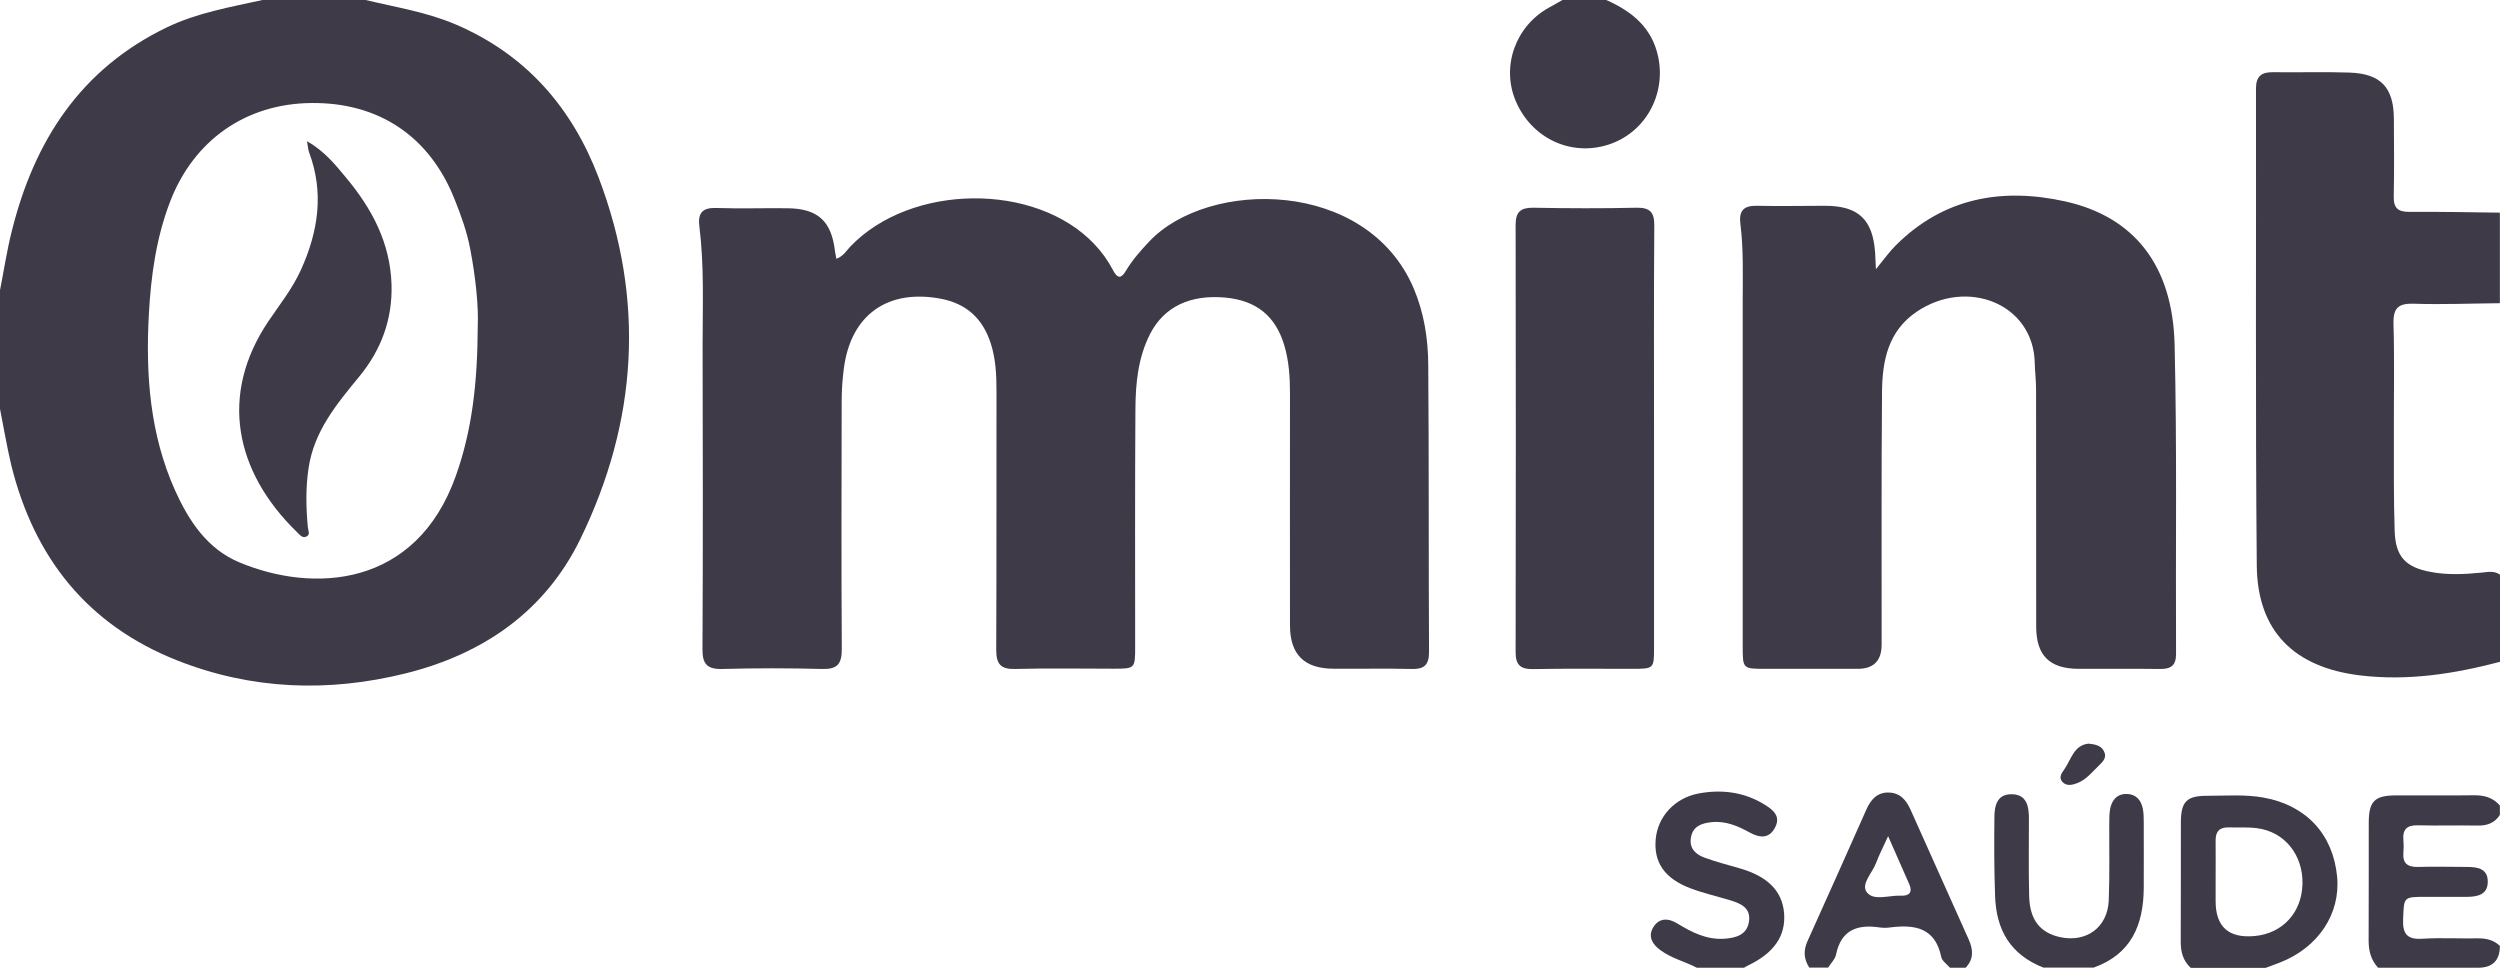
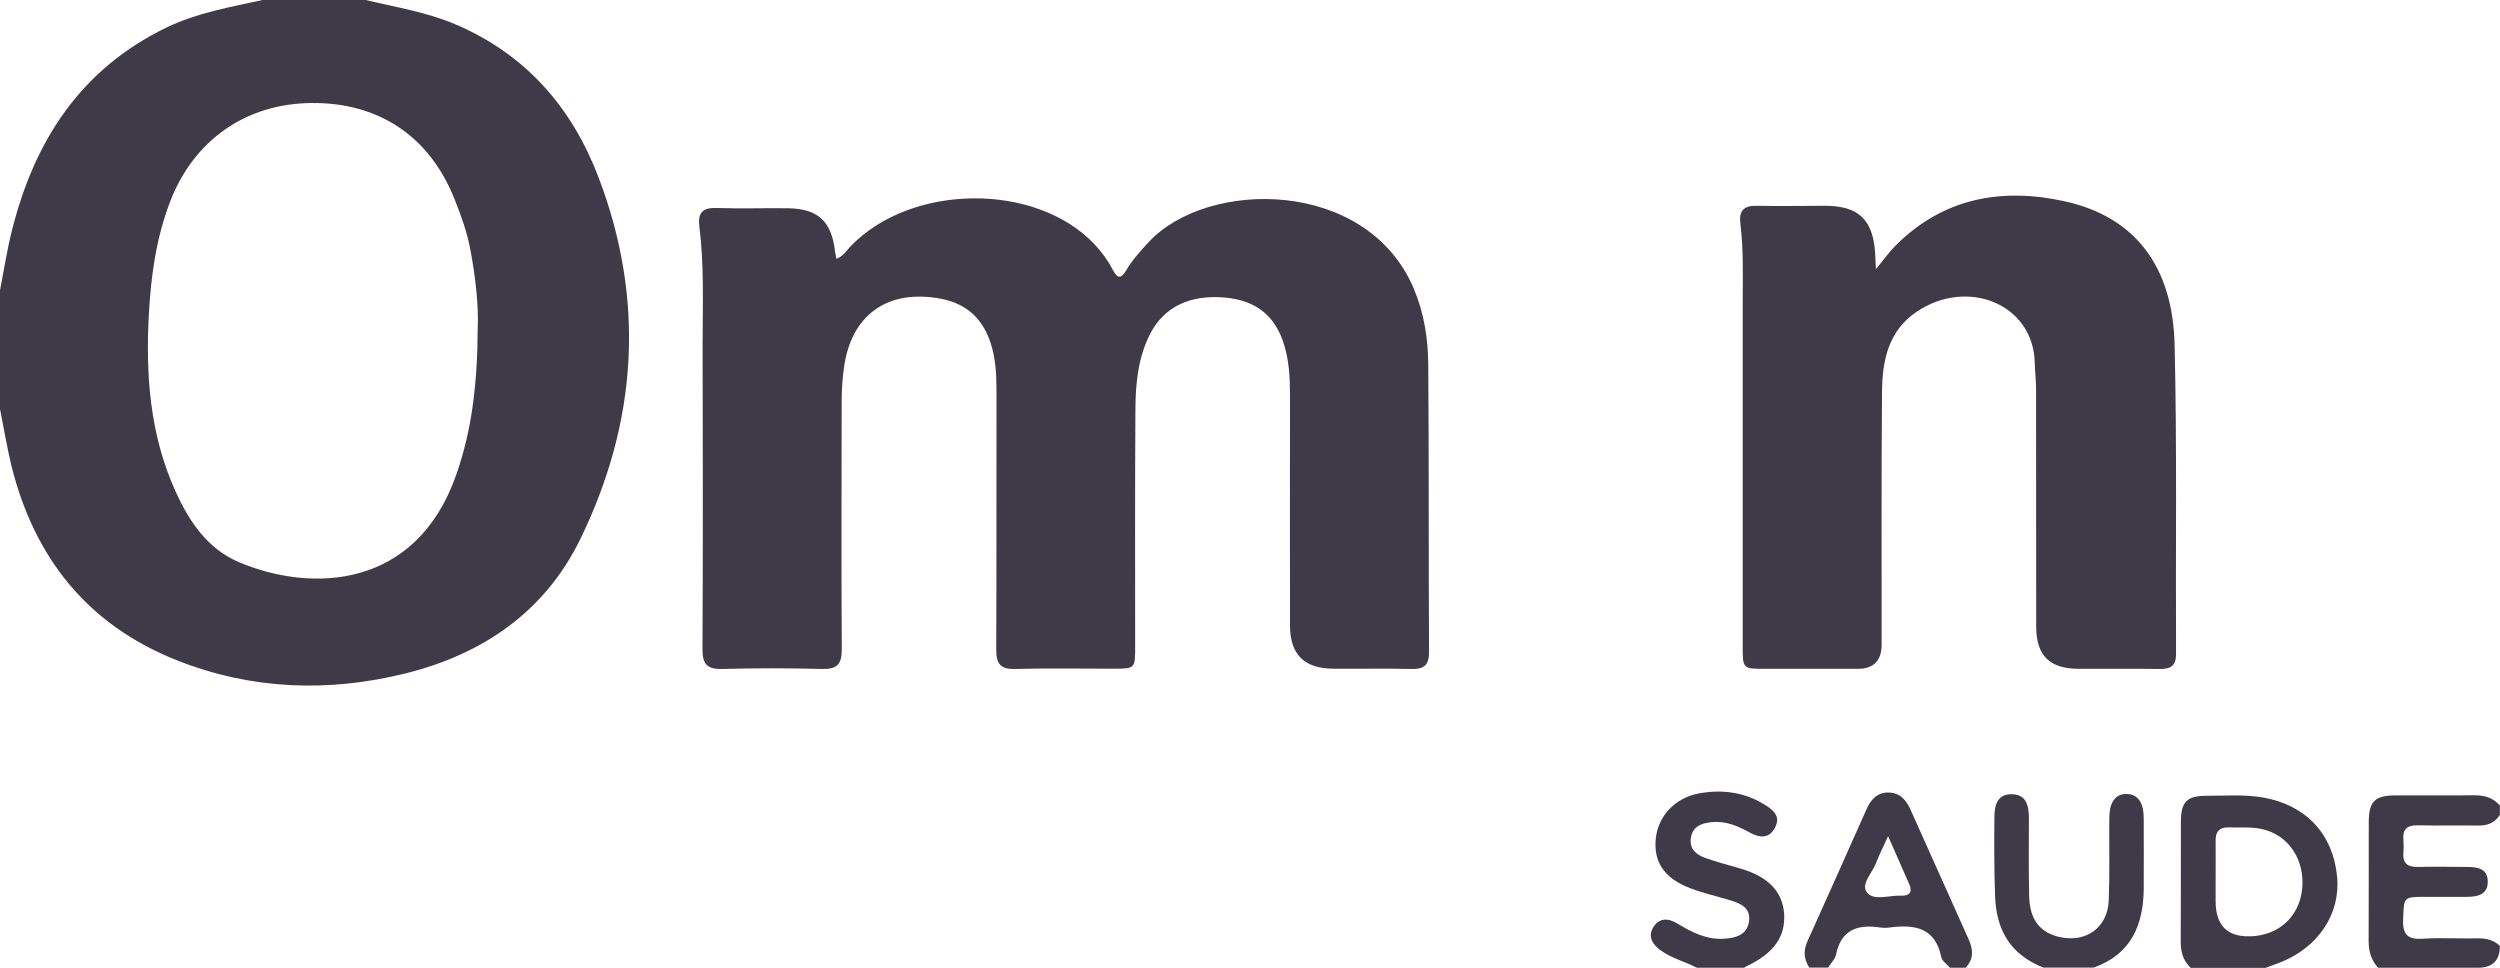
<svg xmlns="http://www.w3.org/2000/svg" width="124" height="48" viewBox="0 0 124 48" fill="none">
  <g clip-path="url(#clip0_185_672)">
    <path d="M18.135 0C19.64 0.361 21.17 0.6 22.604 1.213C26.085 2.703 28.372 5.335 29.689 8.8C32.008 14.89 31.62 20.903 28.791 26.723C27.035 30.335 23.954 32.445 20.118 33.4C16.294 34.348 12.49 34.219 8.783 32.755C4.327 30.987 1.699 27.658 0.562 23.084C0.342 22.161 0.187 21.219 0 20.284C0 18.323 0 16.361 0 14.4C0.194 13.413 0.342 12.419 0.588 11.452C1.699 6.987 3.998 3.419 8.28 1.355C9.784 0.632 11.412 0.355 13.02 0H18.135ZM23.696 16.2C23.741 15.181 23.592 13.768 23.328 12.374C23.166 11.51 22.869 10.684 22.54 9.865C21.306 6.768 18.794 5.077 15.455 5.11C12.187 5.135 9.604 6.961 8.435 10.007C7.744 11.813 7.485 13.697 7.382 15.613C7.22 18.607 7.44 21.555 8.686 24.329C9.365 25.839 10.282 27.226 11.864 27.89C15.526 29.426 20.634 29.168 22.611 23.6C23.418 21.329 23.683 18.987 23.696 16.2Z" fill="#3E3A47" />
-     <path d="M124 32.826C121.714 33.426 119.415 33.787 117.038 33.497C113.789 33.097 111.968 31.31 111.936 28.058C111.865 20.168 111.91 12.277 111.897 4.387C111.897 3.774 112.175 3.574 112.743 3.581C114.009 3.6 115.275 3.555 116.534 3.6C118.084 3.652 118.724 4.335 118.736 5.877C118.743 7.168 118.756 8.458 118.73 9.748C118.717 10.323 118.943 10.51 119.505 10.51C121.003 10.497 122.495 10.529 123.994 10.548V15.039C122.579 15.052 121.158 15.11 119.744 15.065C118.975 15.039 118.698 15.252 118.717 16.058C118.769 17.858 118.73 19.665 118.736 21.465C118.736 23.09 118.724 24.71 118.775 26.329C118.814 27.606 119.311 28.136 120.558 28.368C121.404 28.529 122.25 28.484 123.102 28.4C123.412 28.368 123.716 28.303 124 28.503V32.839V32.826Z" fill="#3E3A47" />
-     <path d="M79.67 9.59262e-07C80.955 0.568 81.956 1.381 82.253 2.852C82.634 4.742 81.569 6.613 79.754 7.181C77.9 7.768 75.963 6.852 75.181 5.013C74.452 3.297 75.168 1.29 76.835 0.374C77.061 0.252 77.28 0.123 77.507 -0.006C78.23 -0.006 78.953 -0.006 79.677 -0.006L79.67 9.59262e-07Z" fill="#3E3A47" />
    <path d="M108.655 48C108.267 47.639 108.158 47.194 108.164 46.677C108.177 44.723 108.164 42.761 108.171 40.806C108.171 39.755 108.455 39.465 109.501 39.471C110.425 39.471 111.355 39.394 112.278 39.561C114.384 39.942 115.72 41.374 115.921 43.484C116.095 45.329 114.984 46.993 113.098 47.736C112.859 47.826 112.614 47.916 112.375 48.006H108.655V48ZM109.895 43.697C109.895 44.032 109.895 44.368 109.895 44.697C109.895 45.974 110.545 46.55 111.845 46.426C113.227 46.29 114.17 45.258 114.203 43.839C114.235 42.394 113.305 41.245 111.936 41.077C111.477 41.019 111.012 41.052 110.547 41.039C110.095 41.026 109.889 41.239 109.895 41.69C109.901 42.361 109.895 43.026 109.895 43.697Z" fill="#3E3A47" />
    <path d="M117.955 48C117.6 47.619 117.484 47.168 117.484 46.658C117.496 44.703 117.484 42.748 117.49 40.794C117.496 39.736 117.787 39.458 118.82 39.452C120.106 39.445 121.397 39.465 122.682 39.445C123.206 39.439 123.645 39.548 123.994 39.955V40.419C123.729 40.832 123.348 40.961 122.87 40.948C121.888 40.929 120.906 40.961 119.925 40.935C119.382 40.923 119.163 41.136 119.208 41.664C119.227 41.871 119.227 42.077 119.208 42.284C119.163 42.826 119.415 43.013 119.944 43C120.745 42.974 121.546 43 122.347 43C122.87 43 123.399 43.071 123.393 43.736C123.393 44.381 122.876 44.484 122.34 44.484C121.669 44.484 120.997 44.484 120.325 44.484C119.201 44.484 119.24 44.484 119.195 45.581C119.163 46.303 119.376 46.613 120.144 46.561C121.068 46.503 122.004 46.561 122.934 46.542C123.341 46.542 123.696 46.632 123.994 46.916C123.994 47.639 123.632 48 122.909 48H117.949H117.955Z" fill="#3E3A47" />
    <path d="M89.745 48C89.474 47.581 89.435 47.168 89.648 46.69C90.636 44.51 91.605 42.323 92.58 40.136C92.793 39.658 93.11 39.297 93.678 39.31C94.246 39.323 94.55 39.684 94.763 40.161C95.719 42.297 96.675 44.439 97.637 46.574C97.87 47.084 97.915 47.561 97.495 48H96.72C96.571 47.826 96.332 47.671 96.287 47.471C95.99 46.013 94.976 45.845 93.756 46C93.581 46.026 93.394 46.026 93.22 46C92.122 45.839 91.321 46.123 91.069 47.342C91.024 47.574 90.811 47.774 90.675 47.993H89.745V48ZM93.652 41.471C93.381 42.065 93.194 42.426 93.052 42.806C92.871 43.297 92.277 43.858 92.6 44.264C92.948 44.703 93.71 44.394 94.292 44.426C94.692 44.445 94.879 44.264 94.698 43.852C94.382 43.129 94.059 42.407 93.652 41.477V41.471Z" fill="#3E3A47" />
    <path d="M101.37 48C99.73 47.361 99.006 46.148 98.955 44.413C98.909 43.123 98.909 41.839 98.922 40.548C98.922 39.981 99.045 39.387 99.768 39.394C100.524 39.394 100.634 39.987 100.634 40.6C100.634 41.89 100.614 43.174 100.647 44.465C100.679 45.632 101.196 46.271 102.19 46.484C103.482 46.761 104.535 46 104.593 44.671C104.644 43.413 104.612 42.148 104.619 40.884C104.619 40.626 104.619 40.368 104.664 40.116C104.754 39.664 105.025 39.361 105.51 39.381C105.955 39.4 106.201 39.69 106.285 40.116C106.324 40.316 106.33 40.523 106.33 40.729C106.33 41.839 106.336 42.942 106.33 44.052C106.317 45.877 105.71 47.329 103.844 47.993H101.364L101.37 48Z" fill="#3E3A47" />
    <path d="M84.165 48C83.571 47.69 82.906 47.535 82.357 47.129C81.956 46.832 81.73 46.458 81.995 46.006C82.292 45.503 82.764 45.535 83.209 45.813C83.926 46.252 84.662 46.619 85.528 46.561C86.09 46.523 86.651 46.374 86.748 45.716C86.858 45.013 86.316 44.8 85.767 44.639C85.121 44.445 84.469 44.297 83.842 44.058C82.563 43.574 82.014 42.768 82.124 41.613C82.228 40.503 83.061 39.581 84.255 39.355C85.405 39.142 86.522 39.284 87.536 39.916C87.963 40.181 88.331 40.49 88.046 41.039C87.756 41.606 87.291 41.568 86.794 41.297C86.199 40.968 85.586 40.703 84.882 40.781C84.391 40.832 83.958 40.987 83.868 41.555C83.784 42.084 84.107 42.381 84.552 42.542C85.108 42.742 85.683 42.897 86.251 43.058C87.672 43.458 88.402 44.187 88.492 45.303C88.576 46.432 87.988 47.277 86.684 47.897C86.613 47.929 86.548 47.974 86.484 48.013H84.159L84.165 48Z" fill="#3E3A47" />
    <path d="M41.482 12.839C41.85 12.697 41.986 12.426 42.179 12.226C45.176 9.097 51.35 9.032 54.269 12.097C54.644 12.49 54.96 12.929 55.212 13.413C55.425 13.819 55.606 13.832 55.845 13.432C56.162 12.897 56.575 12.432 57.001 11.981C59.927 8.871 67.806 8.845 70.125 14.316C70.635 15.529 70.835 16.806 70.841 18.097C70.88 22.845 70.854 27.593 70.88 32.342C70.88 32.993 70.628 33.2 70.008 33.181C68.717 33.148 67.425 33.181 66.133 33.168C64.693 33.161 63.989 32.465 63.983 31.032C63.976 27.187 63.983 23.342 63.983 19.497C63.983 18.69 63.931 17.897 63.699 17.123C63.266 15.671 62.31 14.903 60.779 14.761C59.036 14.6 57.744 15.213 57.053 16.548C56.446 17.729 56.323 19.019 56.317 20.31C56.291 24.232 56.304 28.155 56.304 32.077C56.304 33.161 56.297 33.168 55.232 33.168C53.604 33.168 51.977 33.136 50.349 33.181C49.626 33.2 49.413 32.929 49.413 32.232C49.432 27.948 49.419 23.665 49.426 19.381C49.426 18.581 49.387 17.781 49.135 17.013C48.741 15.806 47.947 15.065 46.674 14.819C44.033 14.316 42.199 15.613 41.856 18.271C41.785 18.806 41.747 19.348 41.747 19.89C41.74 23.994 41.727 28.097 41.753 32.2C41.753 32.942 41.527 33.2 40.778 33.181C39.125 33.136 37.471 33.136 35.818 33.181C35.069 33.2 34.836 32.929 34.843 32.2C34.868 27.168 34.862 22.136 34.849 17.103C34.849 15.142 34.933 13.181 34.688 11.226C34.604 10.555 34.849 10.29 35.54 10.316C36.703 10.355 37.865 10.316 39.028 10.329C40.558 10.335 41.243 10.955 41.417 12.471C41.43 12.568 41.45 12.671 41.482 12.832V12.839Z" fill="#3E3A47" />
    <path d="M93.052 13.342C93.452 12.858 93.717 12.477 94.04 12.161C96.403 9.806 99.297 9.297 102.423 9.987C105.878 10.755 107.77 13.187 107.861 17.11C107.983 22.219 107.906 27.329 107.932 32.439C107.932 33.032 107.66 33.187 107.124 33.181C105.781 33.161 104.438 33.181 103.094 33.174C101.661 33.168 101.002 32.516 100.995 31.097C100.989 27.174 100.995 23.252 100.989 19.329C100.989 18.89 100.937 18.452 100.924 18.019C100.873 15.065 97.566 13.761 95.054 15.471C93.652 16.426 93.362 17.897 93.349 19.426C93.31 23.607 93.336 27.787 93.329 31.968C93.329 32.772 92.933 33.174 92.141 33.174C90.617 33.174 89.093 33.174 87.569 33.174C86.445 33.174 86.438 33.174 86.438 32.071C86.438 26.368 86.438 20.665 86.438 14.961C86.438 13.671 86.484 12.381 86.322 11.097C86.245 10.471 86.471 10.194 87.129 10.207C88.266 10.232 89.403 10.207 90.539 10.207C92.18 10.213 92.89 10.89 93.006 12.529C93.019 12.736 93.026 12.942 93.045 13.335L93.052 13.342Z" fill="#3E3A47" />
-     <path d="M82.04 21.735C82.04 25.194 82.04 28.652 82.04 32.11C82.04 33.168 82.04 33.174 80.949 33.174C79.321 33.174 77.694 33.155 76.066 33.187C75.453 33.2 75.175 33.019 75.175 32.361C75.188 25.29 75.188 18.219 75.175 11.148C75.175 10.51 75.42 10.297 76.053 10.303C77.758 10.335 79.463 10.342 81.168 10.303C81.859 10.29 82.06 10.542 82.053 11.207C82.027 14.716 82.04 18.226 82.04 21.735Z" fill="#3E3A47" />
-     <path d="M103.598 36.884C103.921 36.923 104.205 36.968 104.354 37.258C104.509 37.548 104.334 37.748 104.141 37.935C103.785 38.271 103.488 38.677 103.01 38.852C102.765 38.942 102.487 39 102.287 38.774C102.093 38.548 102.274 38.329 102.397 38.148C102.733 37.664 102.862 36.961 103.592 36.884H103.598Z" fill="#3E3A47" />
-     <path d="M15.235 7.006C16.107 7.51 16.63 8.168 17.16 8.806C18.445 10.342 19.356 12.045 19.42 14.11C19.472 15.839 18.904 17.361 17.819 18.677C16.701 20.039 15.578 21.381 15.306 23.213C15.158 24.194 15.177 25.161 15.268 26.142C15.28 26.31 15.416 26.523 15.184 26.619C14.983 26.703 14.854 26.51 14.731 26.394C11.657 23.407 10.85 19.587 13.317 15.929C13.879 15.097 14.505 14.316 14.925 13.387C15.791 11.477 16.081 9.548 15.326 7.542C15.287 7.432 15.28 7.303 15.229 7.019L15.235 7.006Z" fill="#3E3A47" />
  </g>
  <defs>
    <clipPath id="clip0_185_672">
      <rect width="124" height="48" fill="white" />
    </clipPath>
  </defs>
</svg>